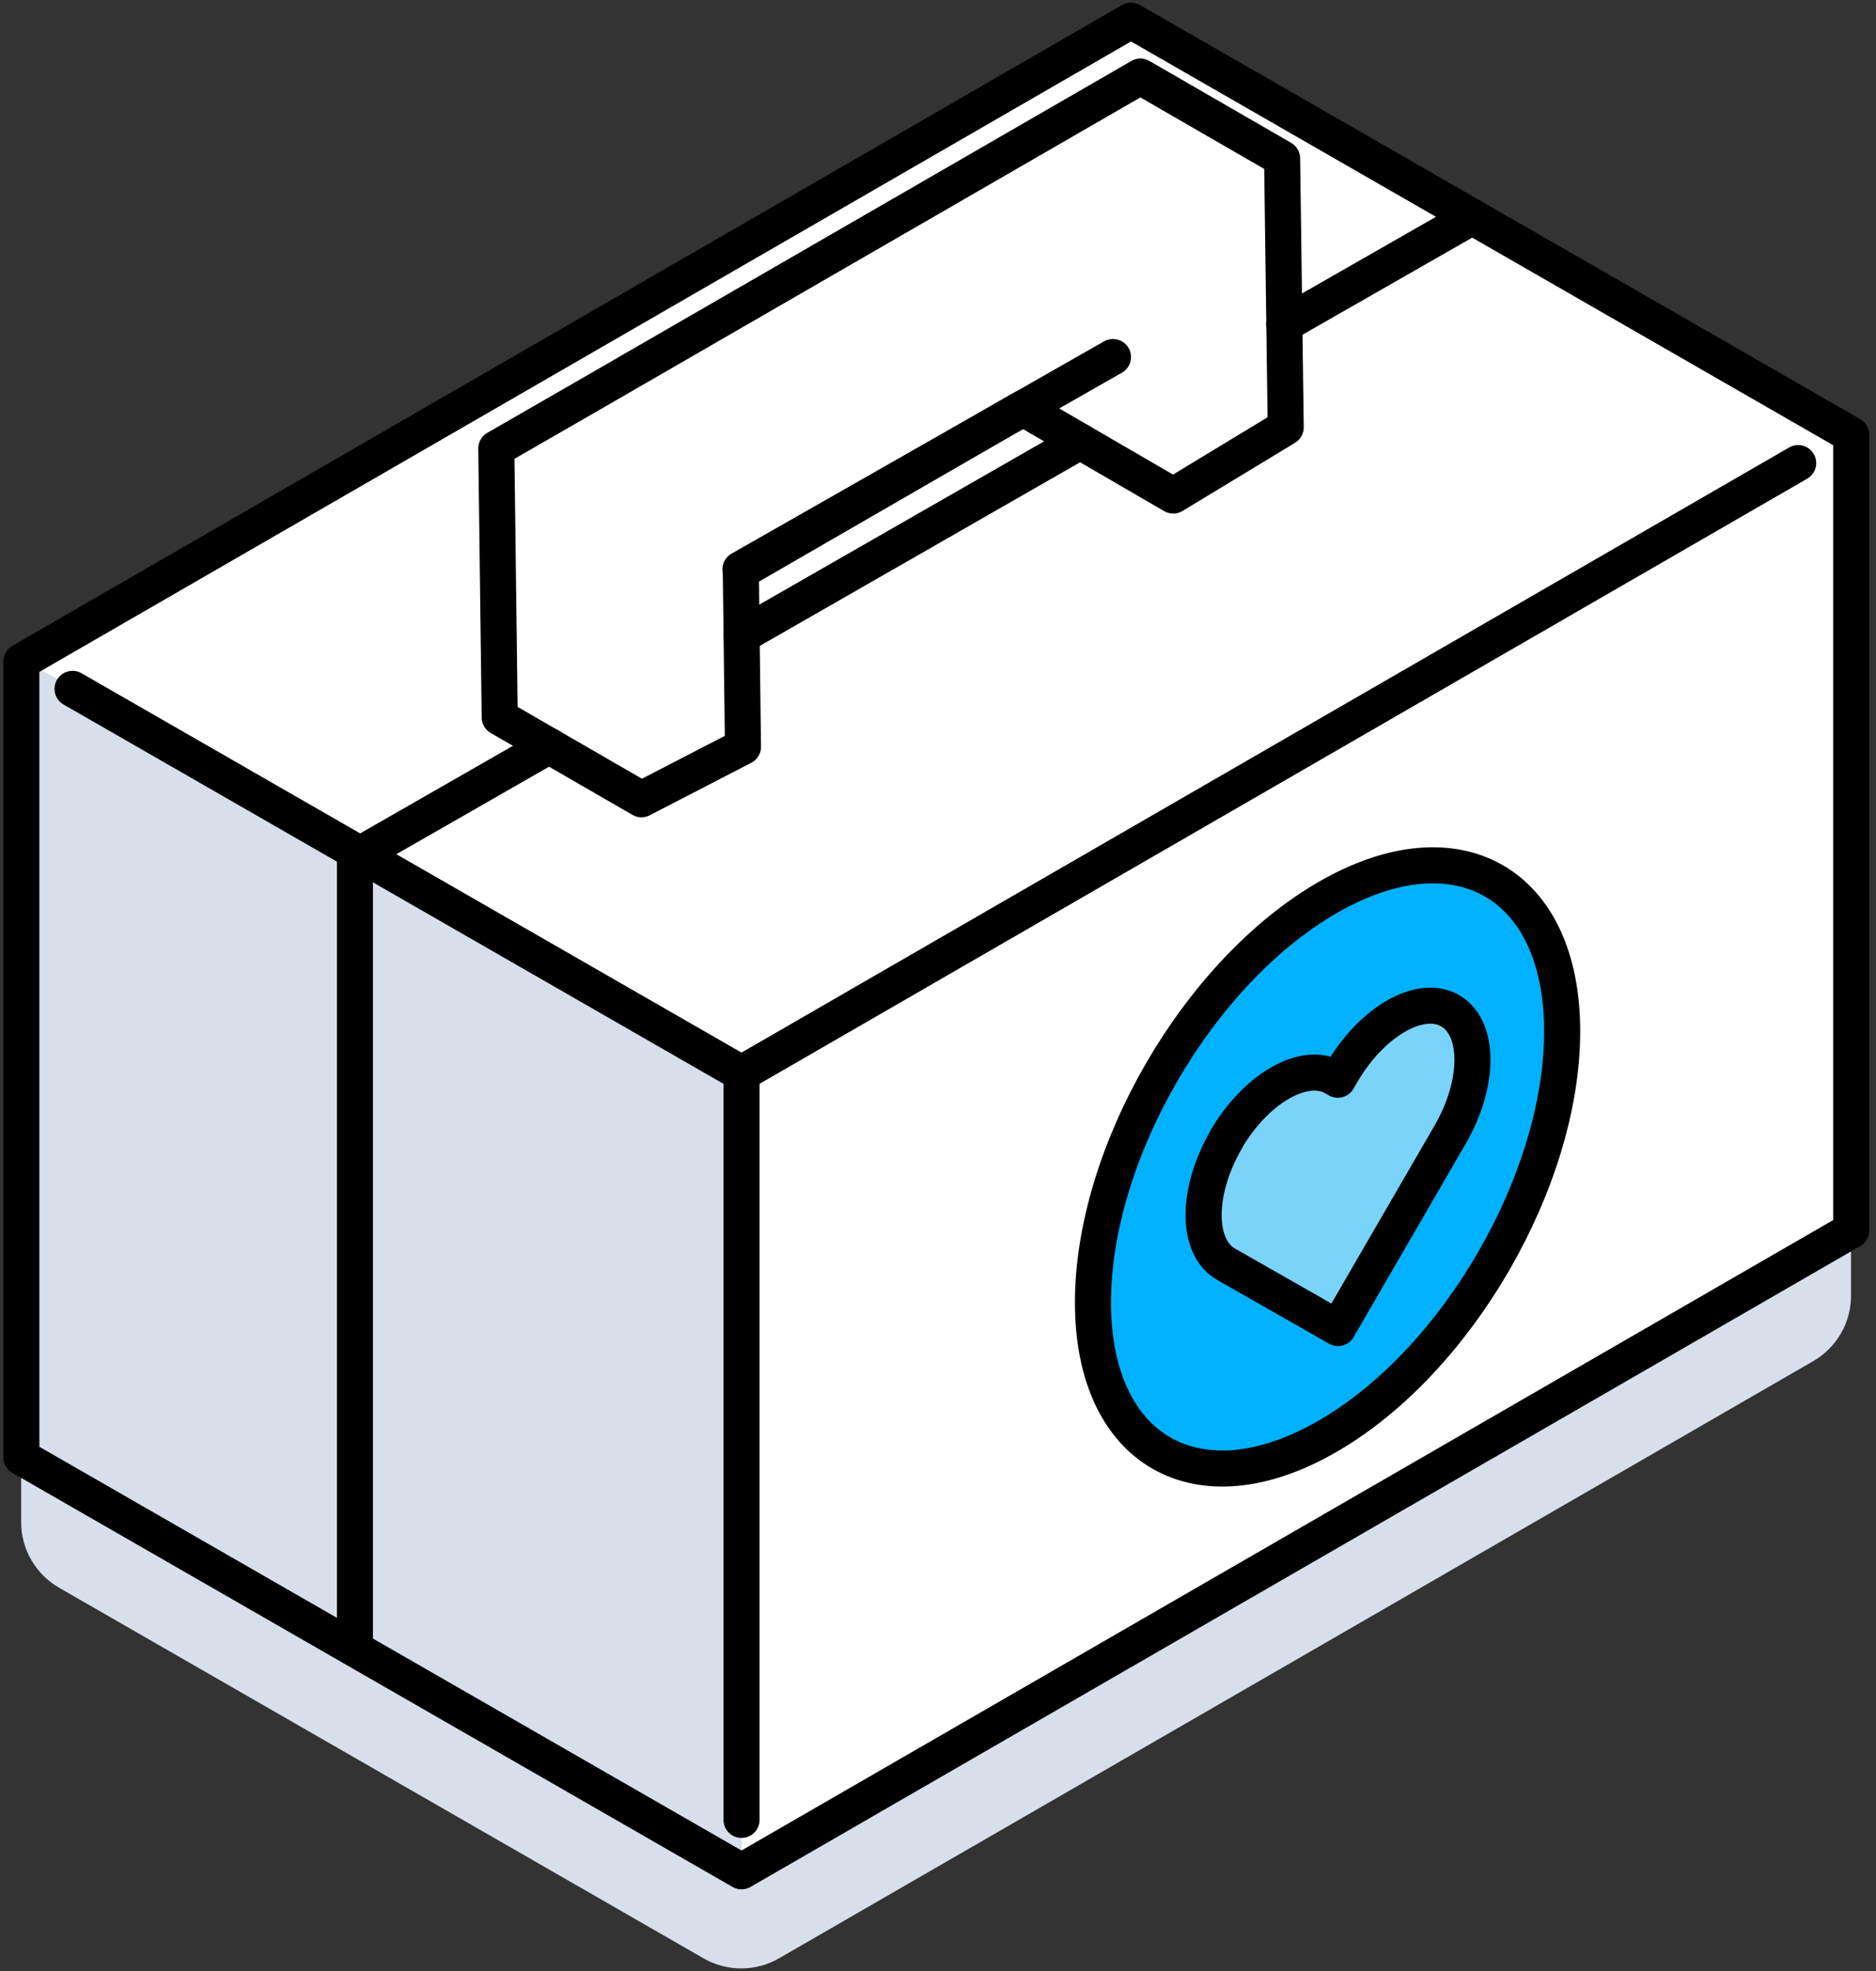
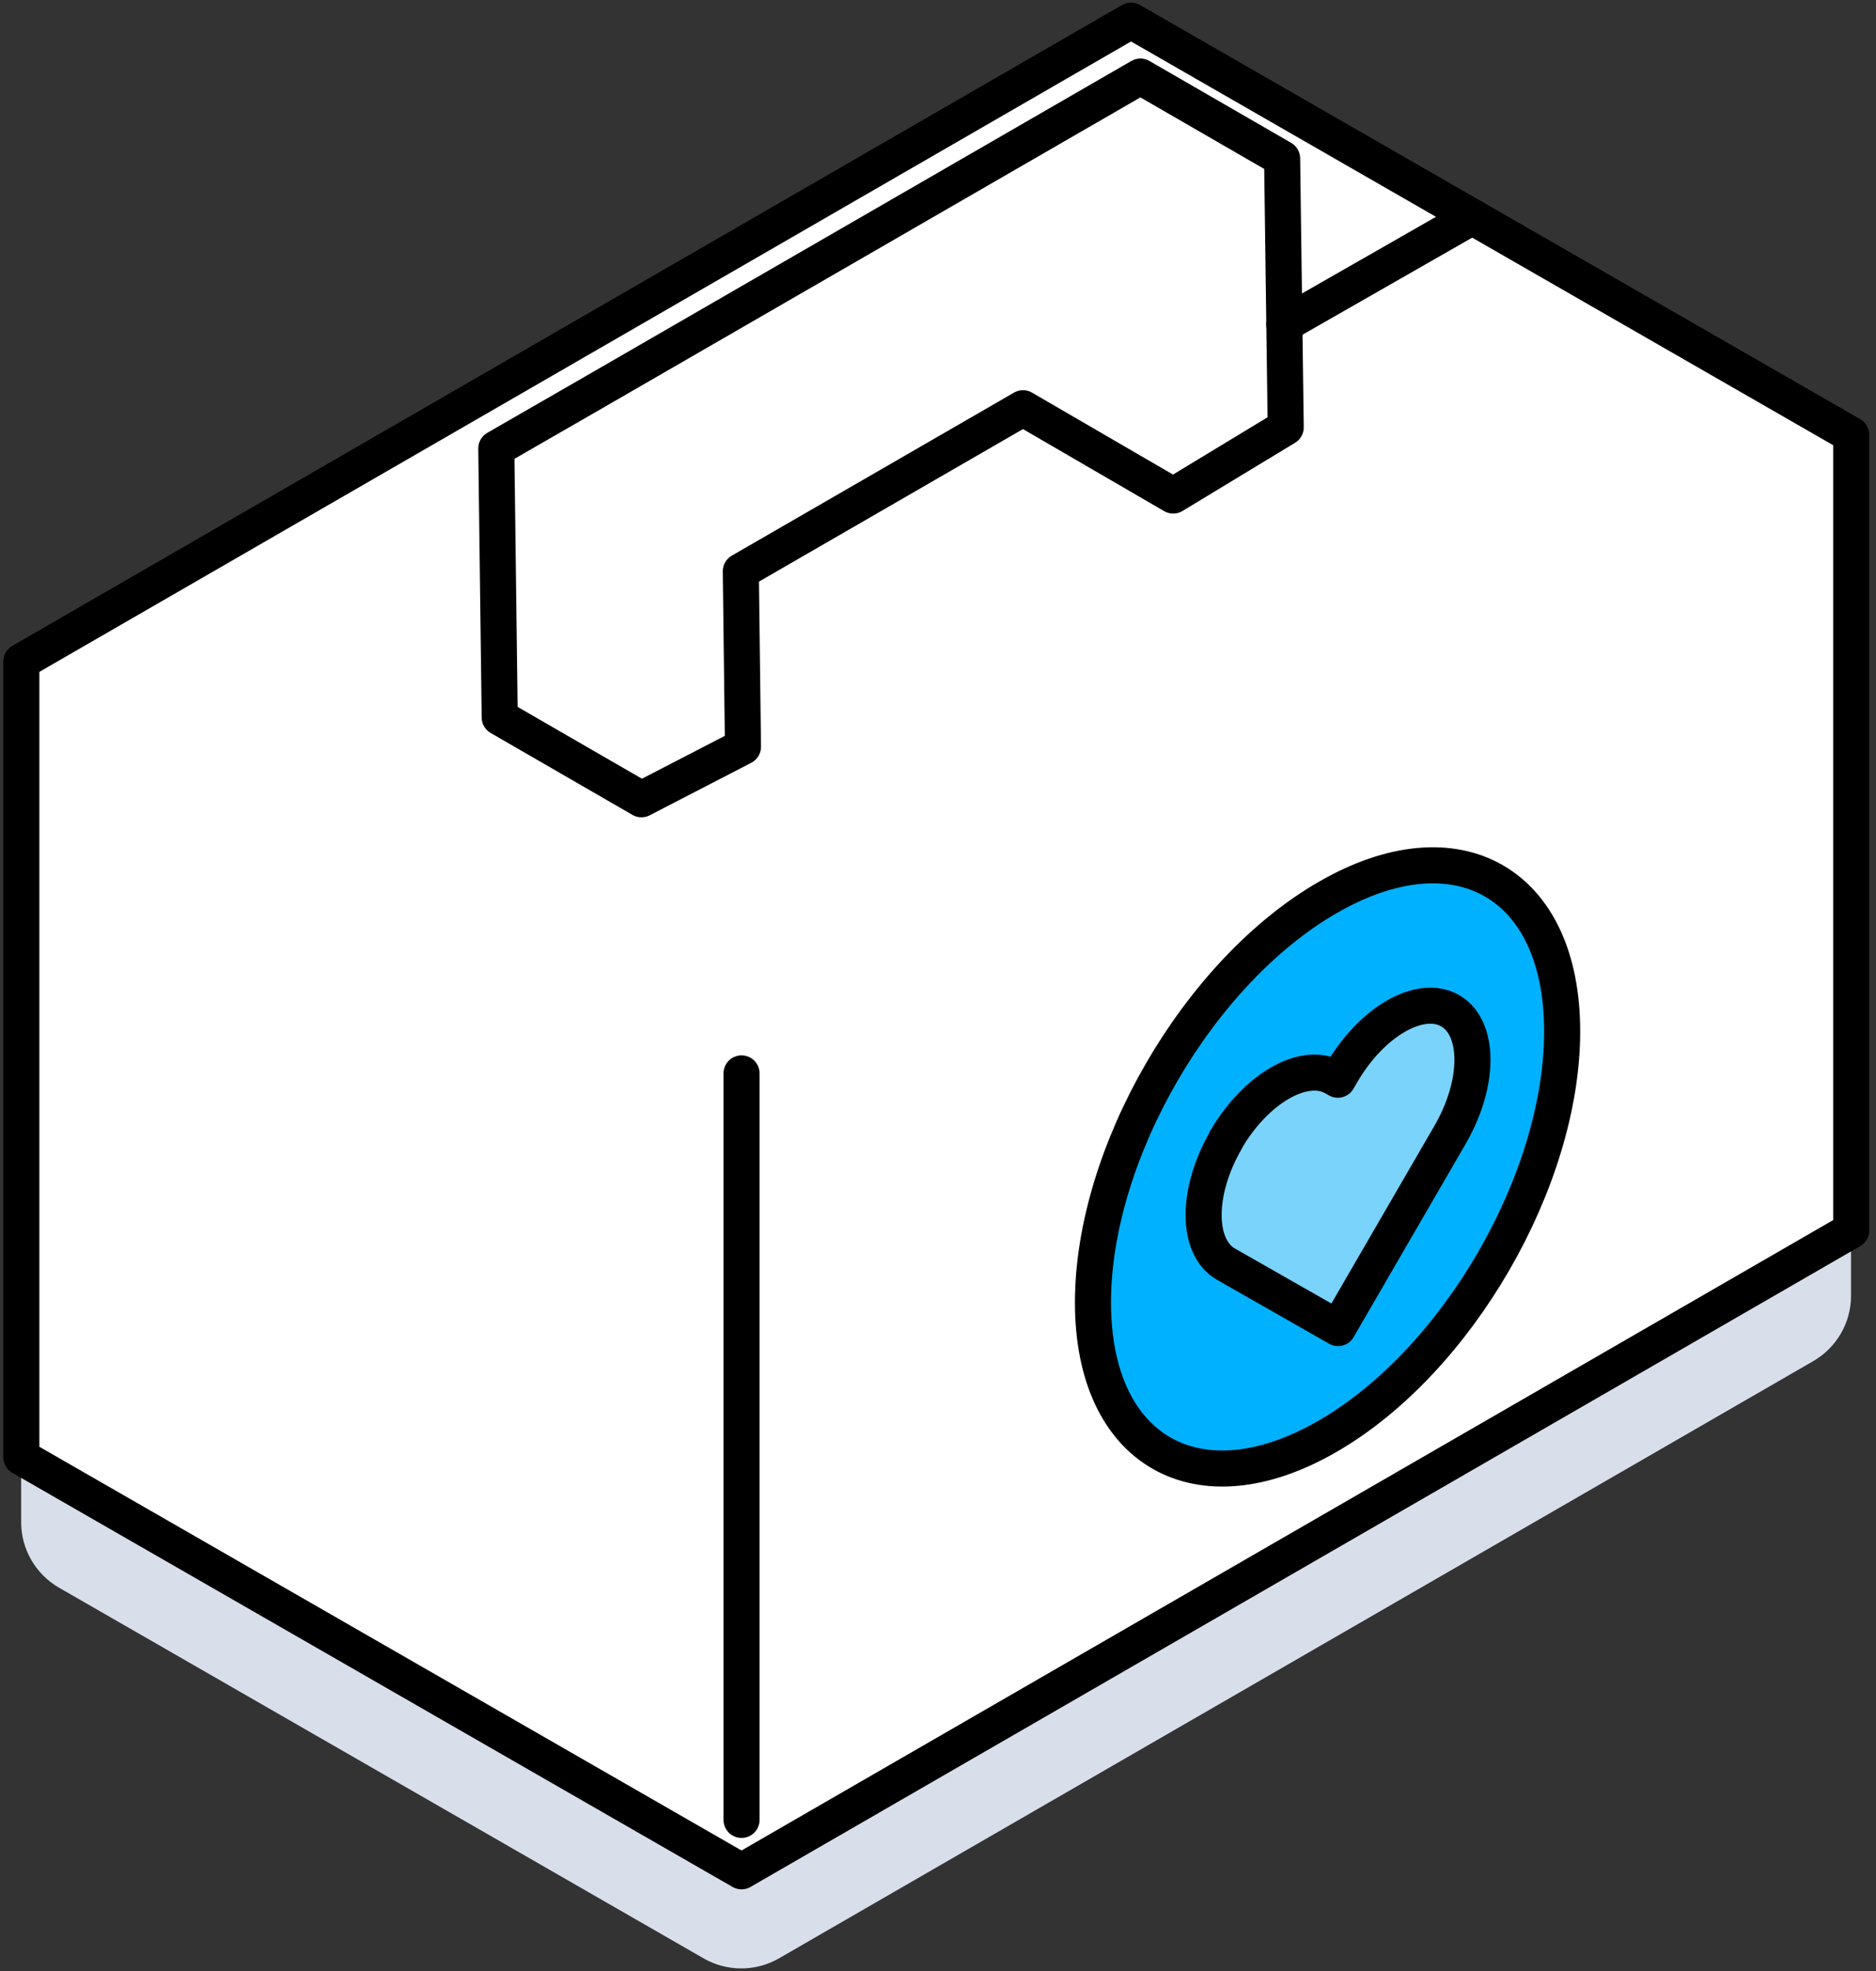
<svg xmlns="http://www.w3.org/2000/svg" width="198" height="208" viewBox="0 0 198 208" fill="none">
  <rect x="0" y="0" width="198" height="208" fill="#333333" stroke="none" />
  <path d="M191.386 55.049L123.33 15.921C120.875 14.512 117.849 14.512 115.394 15.921L6.212 78.952C3.757 80.379 2.234 82.987 2.234 85.841V160.634C2.234 163.47 3.757 166.096 6.212 167.523L74.268 206.651C76.723 208.06 79.749 208.06 82.204 206.651L191.386 143.62C193.841 142.193 195.363 139.585 195.363 136.731V61.938C195.363 59.102 193.841 56.476 191.386 55.049Z" fill="#D8DFEB" />
  <path d="M195.382 45.876L119.371 2.18L2.253 69.798V153.764L78.264 197.459L195.382 129.841V45.876Z" fill="white" />
-   <path d="M78.283 197.098L2.253 153.764V69.493L78.283 112.808V197.098Z" fill="#D8DFEB" />
-   <path d="M7.657 72.691L78.263 113.265L189.786 48.864" stroke="black" stroke-width="3.806" stroke-linecap="round" stroke-linejoin="round" />
  <path d="M78.265 113.265V192.035" stroke="black" stroke-width="3.806" stroke-linecap="round" stroke-linejoin="round" />
  <path d="M135.548 34.228L155.378 22.886" stroke="black" stroke-width="3.806" stroke-linecap="round" stroke-linejoin="round" />
-   <path d="M78.283 67.057L114.005 46.58" stroke="black" stroke-width="3.806" stroke-linecap="round" stroke-linejoin="round" />
-   <path d="M37.461 173.214V90.447L57.958 78.704" stroke="black" stroke-width="3.806" stroke-linecap="round" stroke-linejoin="round" />
  <path d="M67.701 84.338L52.742 75.698L52.381 47.322L62.696 41.384L120.36 8.08L135.319 16.72L135.7 45.095L123.824 52.289L107.971 43.078L78.187 60.282L78.416 78.8L67.701 84.338Z" stroke="black" stroke-width="3.806" stroke-linecap="round" stroke-linejoin="round" />
-   <path d="M78.149 60.073L117.468 37.673" stroke="black" stroke-width="3.806" stroke-linecap="round" stroke-linejoin="round" />
  <path d="M115.356 137.435C115.356 153.136 126.452 159.454 140.116 151.556C153.8 143.658 164.876 124.532 164.876 108.831C164.876 93.13 153.781 86.812 140.116 94.71C126.433 102.608 115.356 121.734 115.356 137.435Z" fill="#00B1FF" stroke="black" stroke-width="3.806" stroke-linecap="round" stroke-linejoin="round" />
  <path d="M129.364 120.307C132.523 114.864 137.642 111.914 140.801 113.703L141.201 113.931L141.601 113.246C144.76 107.803 149.879 104.853 153.038 106.642C156.198 108.45 156.198 114.312 153.038 119.755L141.22 140.137L129.402 133.4C126.242 131.592 126.242 125.731 129.402 120.288L129.364 120.307Z" fill="#79D3FA" stroke="black" stroke-width="3.806" stroke-linecap="round" stroke-linejoin="round" />
  <path d="M195.382 45.876L119.371 2.18L2.253 69.798V153.764L78.264 197.459L195.382 129.841V45.876Z" stroke="black" stroke-width="3.806" stroke-linecap="round" stroke-linejoin="round" />
</svg>